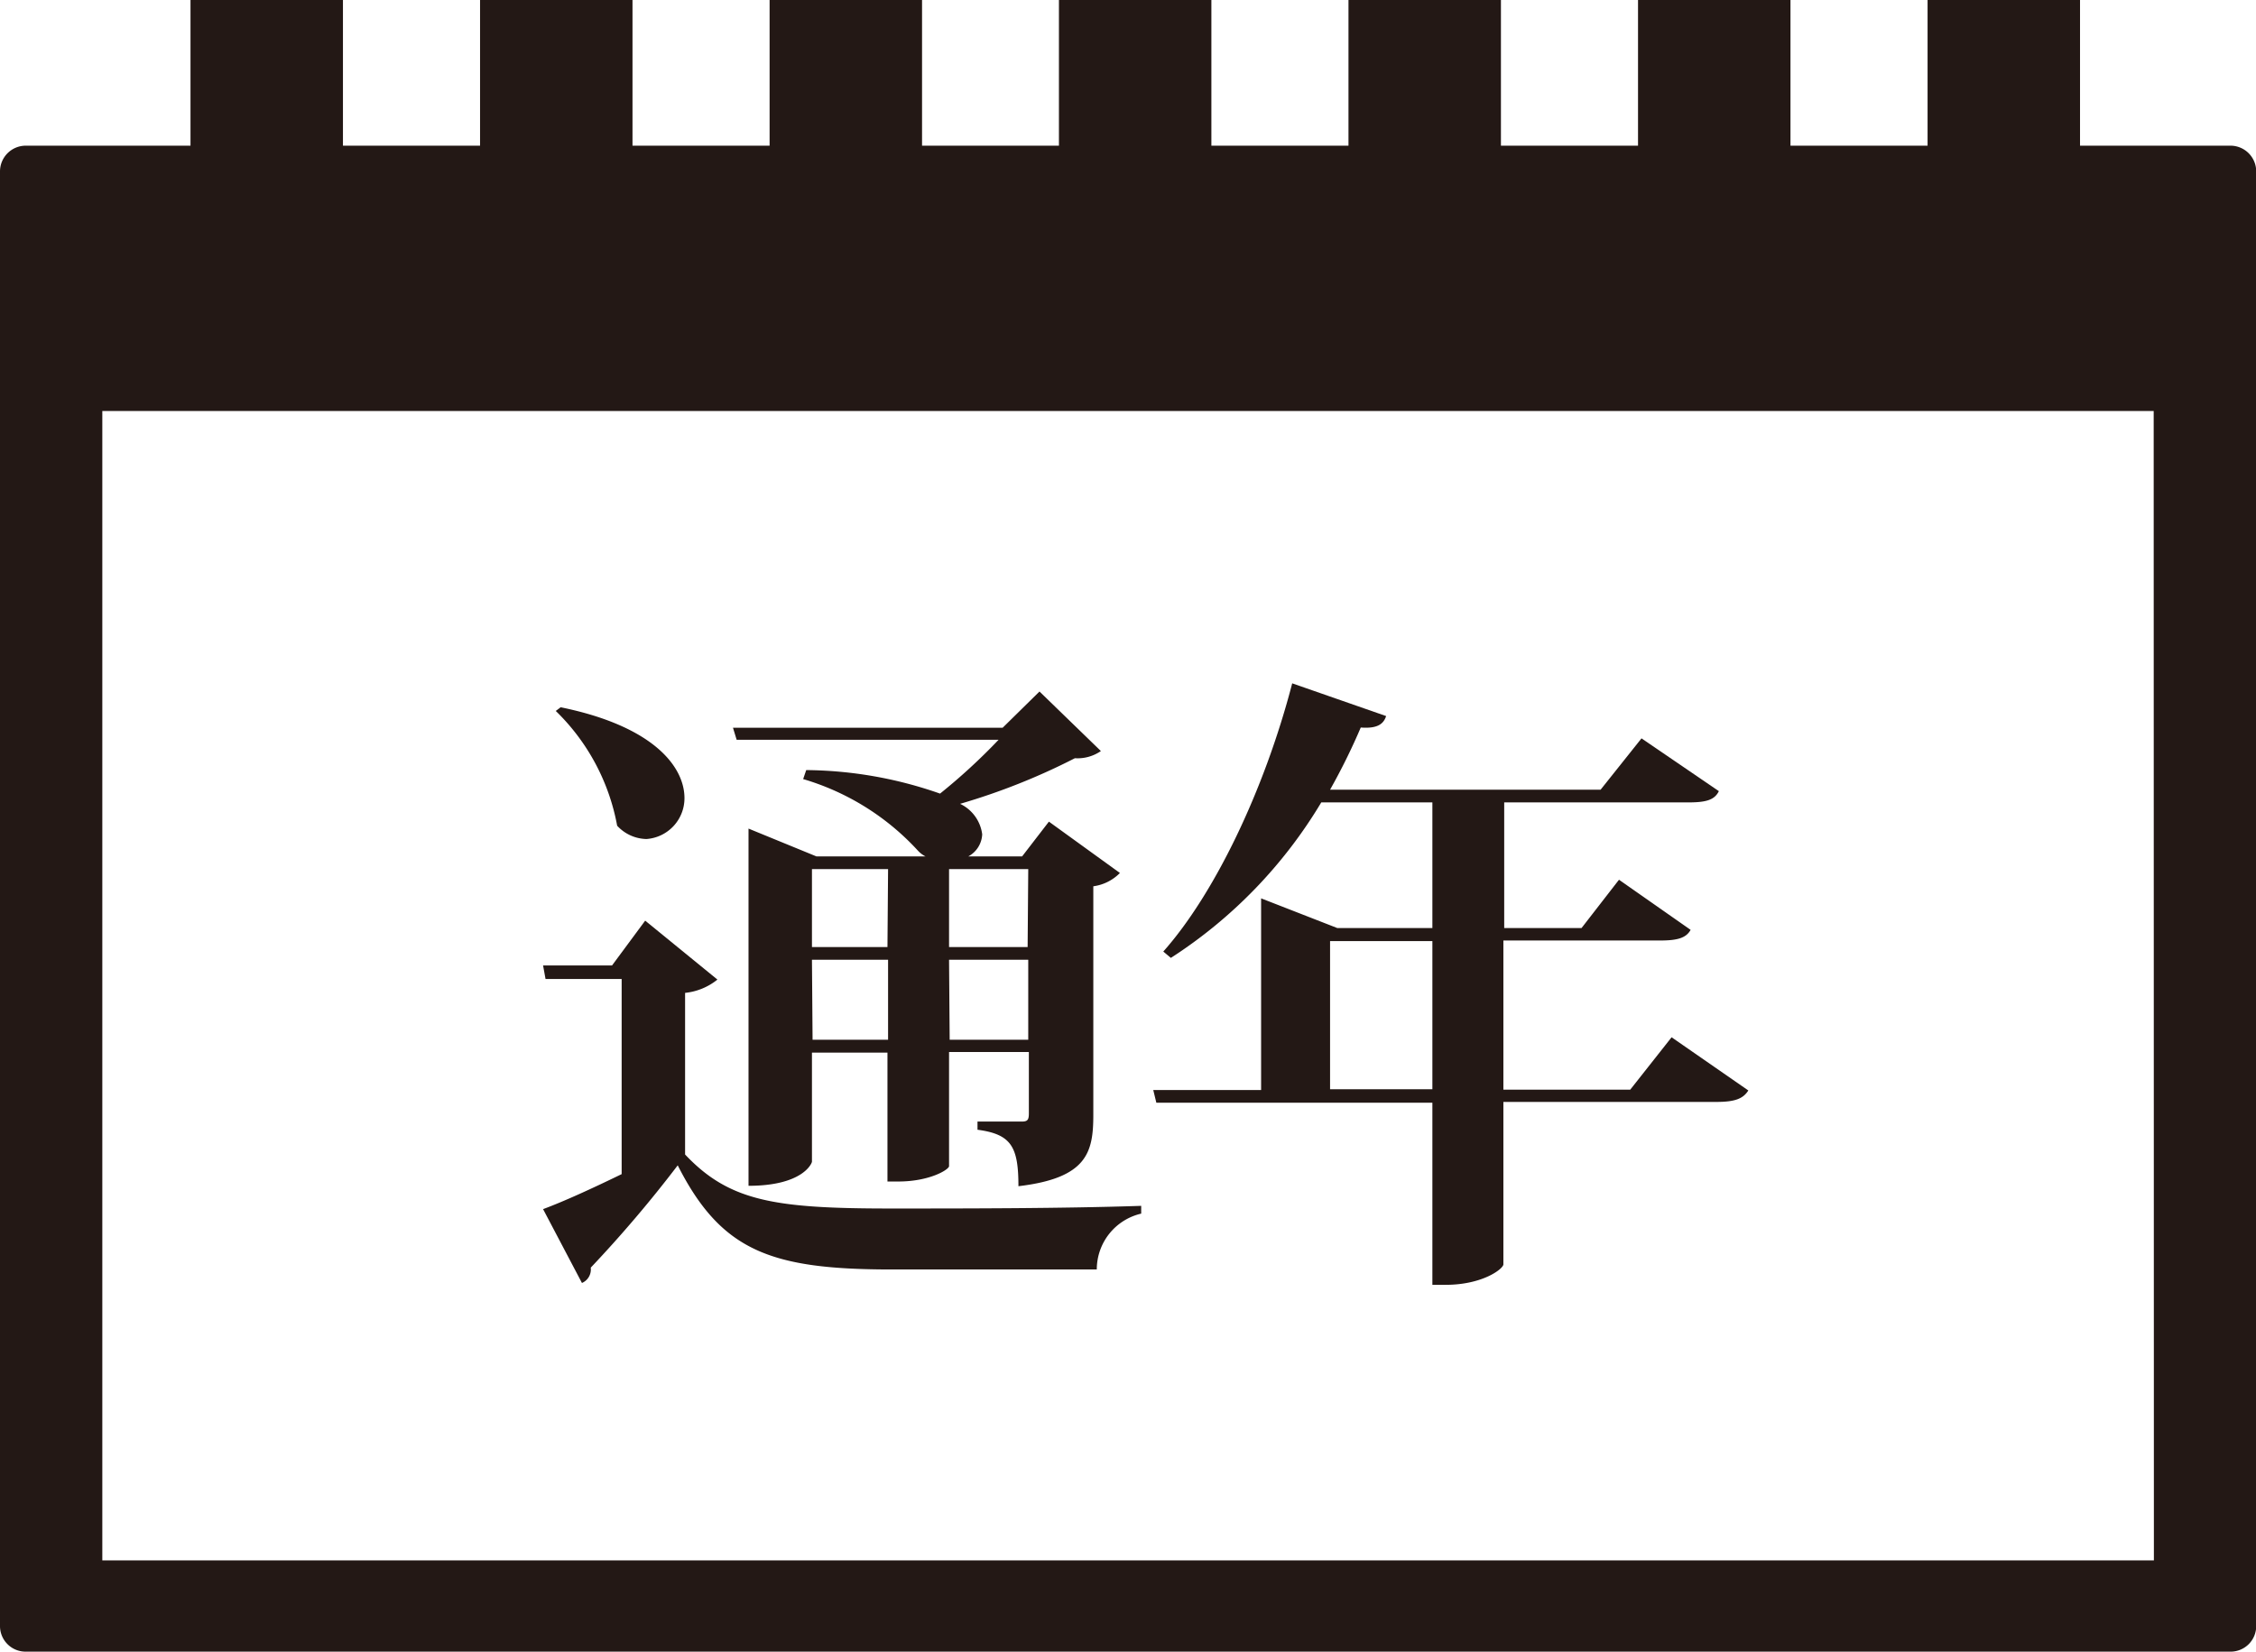
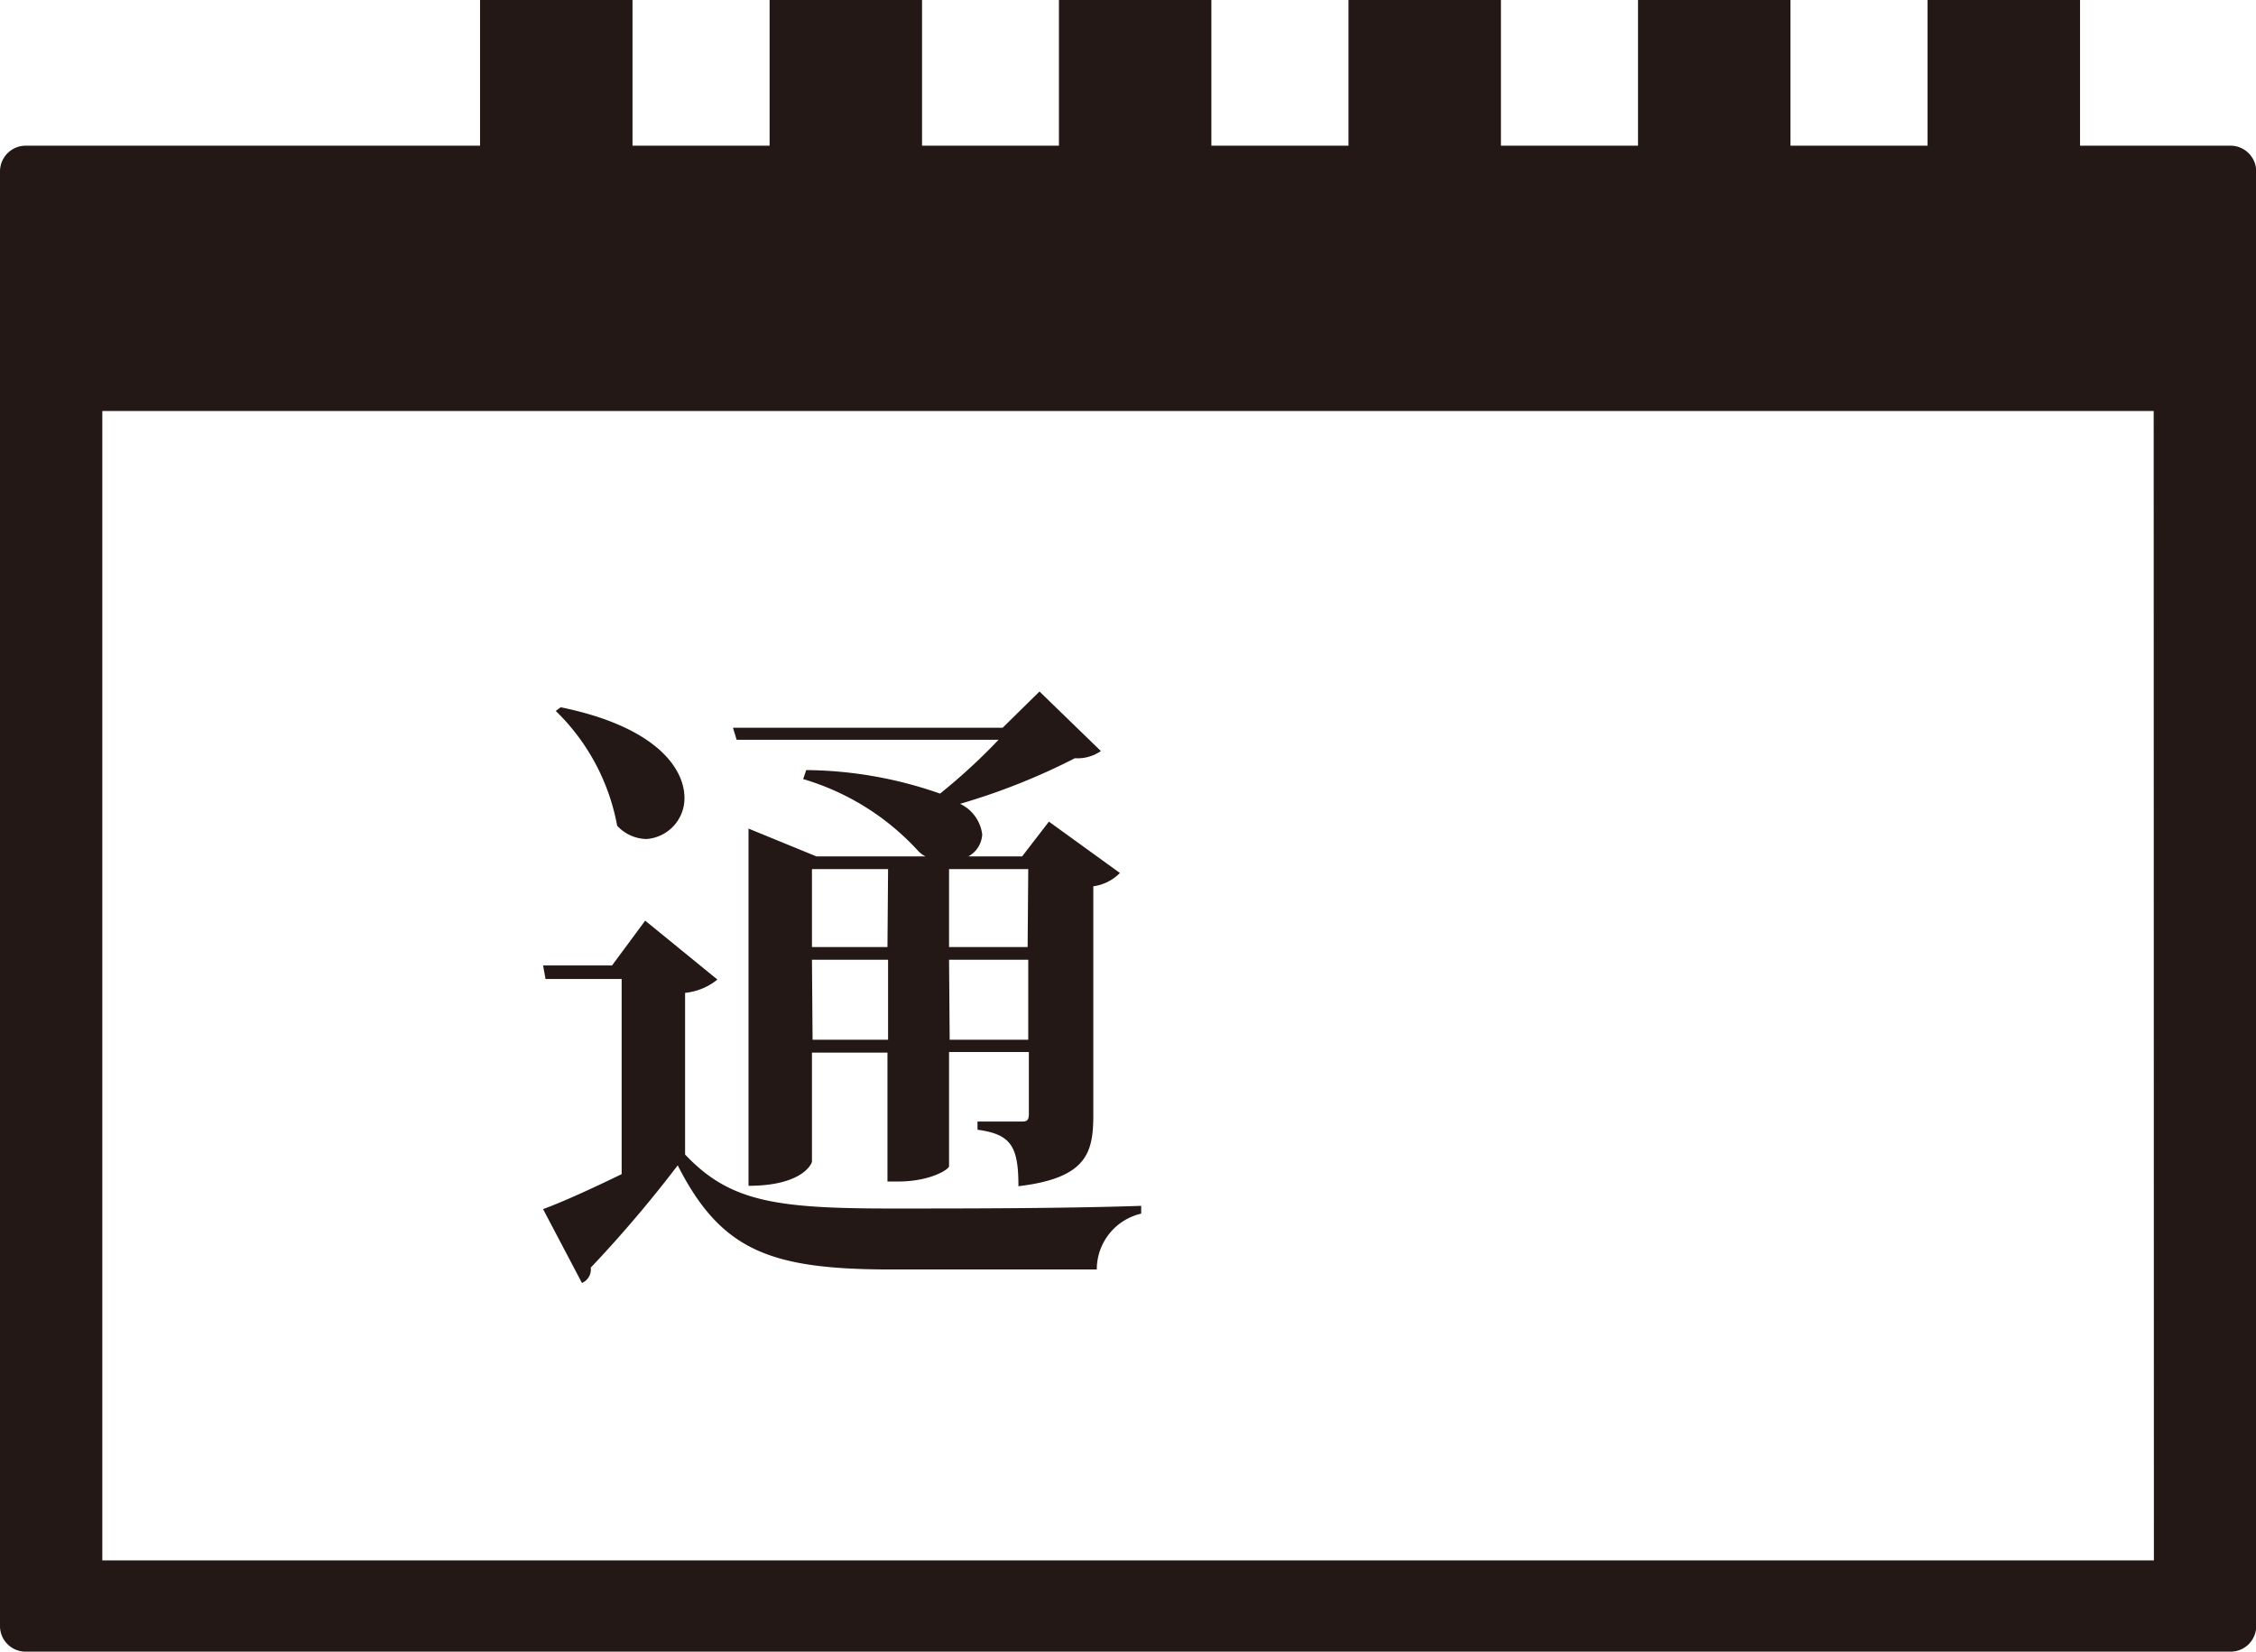
<svg xmlns="http://www.w3.org/2000/svg" viewBox="0 0 110.25 80.73">
  <defs>
    <style>.cls-1{fill:#231815;}</style>
  </defs>
  <g id="レイヤー_2" data-name="レイヤー 2">
    <g id="レイヤー_2-2" data-name="レイヤー 2">
      <path class="cls-1" d="M35.06,47.88a3,3,0,0,1-1.58.65v7.9c2.17,2.3,4.4,2.64,10.05,2.64,3.56,0,8.4,0,12.24-.13v.38a2.8,2.8,0,0,0-2.17,2.73h-10c-5.89,0-8.34-.87-10.48-5.09a61.18,61.18,0,0,1-4.25,5,.72.72,0,0,1-.43.75L26.54,59.1c1-.37,2.38-1,3.84-1.71V47.85H26.66l-.12-.66h3.37L31.53,45ZM27.4,34.57c4.56.93,6.05,2.92,6.05,4.44a2,2,0,0,1-1.86,2,2,2,0,0,1-1.43-.65,10.44,10.44,0,0,0-3-5.61Zm12,3.07a20.2,20.2,0,0,1,6.54,1.15,29.15,29.15,0,0,0,2.86-2.63H36l-.18-.59H49l1.8-1.77,3,2.91a2,2,0,0,1-1.27.35,31.8,31.8,0,0,1-5.61,2.23A1.92,1.92,0,0,1,48,40.78a1.29,1.29,0,0,1-.68,1.08h2.63l1.31-1.7,3.47,2.51a2.24,2.24,0,0,1-1.3.65V54.48c0,1.83-.28,3.1-3.66,3.5,0-1.92-.34-2.54-2-2.76v-.4h2.17c.28,0,.34-.09.34-.4v-3H46.38V57c0,.16-.93.75-2.48.75h-.53v-6.3H39.68v5.33c0,.07-.43,1.18-3.1,1.18V40.5l3.32,1.36h5.33a1.29,1.29,0,0,1-.37-.28,12.33,12.33,0,0,0-5.61-3.5Zm4,4.84H39.68v3.81h3.69Zm-3.69,8.34h3.69V46.91H39.68Zm10.54-8.34H46.38v3.81h3.84Zm-3.84,8.34h3.84V46.91H46.38Z" />
-       <path class="cls-1" d="M81.69,50.7l3.75,2.6c-.25.4-.65.56-1.55.56H73.47V61.8c0,.21-1,1-2.82,1H70v-8.9H56.51l-.15-.62h5.27V43.91l3.72,1.45H70V39.22H64.57a23.21,23.21,0,0,1-7.35,7.6l-.37-.31c2.48-2.79,4.93-7.84,6.3-13.11L67.74,35c-.13.4-.44.62-1.24.56A31.24,31.24,0,0,1,65,38.6H78.22l2-2.51L84,38.67c-.21.43-.62.55-1.49.55h-9v6.14h3.78L79.12,43l3.5,2.45c-.22.4-.65.52-1.49.52H73.47v7.29h6.2ZM65,53.24h5V46H65Z" />
      <path class="cls-1" d="M109,7.12H1.26A1.26,1.26,0,0,0,0,8.38V79.47a1.25,1.25,0,0,0,1.26,1.26H109a1.25,1.25,0,0,0,1.26-1.26V8.38A1.26,1.26,0,0,0,109,7.12Zm-3.74,69.15H5V20.09H105.25Z" />
-       <rect class="cls-1" x="9.31" width="7.45" height="8.65" />
      <rect class="cls-1" x="23.46" width="7.45" height="8.65" />
      <rect class="cls-1" x="37.61" width="7.45" height="8.65" />
      <rect class="cls-1" x="51.75" width="7.45" height="8.65" />
      <rect class="cls-1" x="65.9" width="7.45" height="8.65" />
      <rect class="cls-1" x="80.05" width="7.45" height="8.65" />
      <rect class="cls-1" x="94.2" width="7.45" height="8.65" />
    </g>
  </g>
</svg>